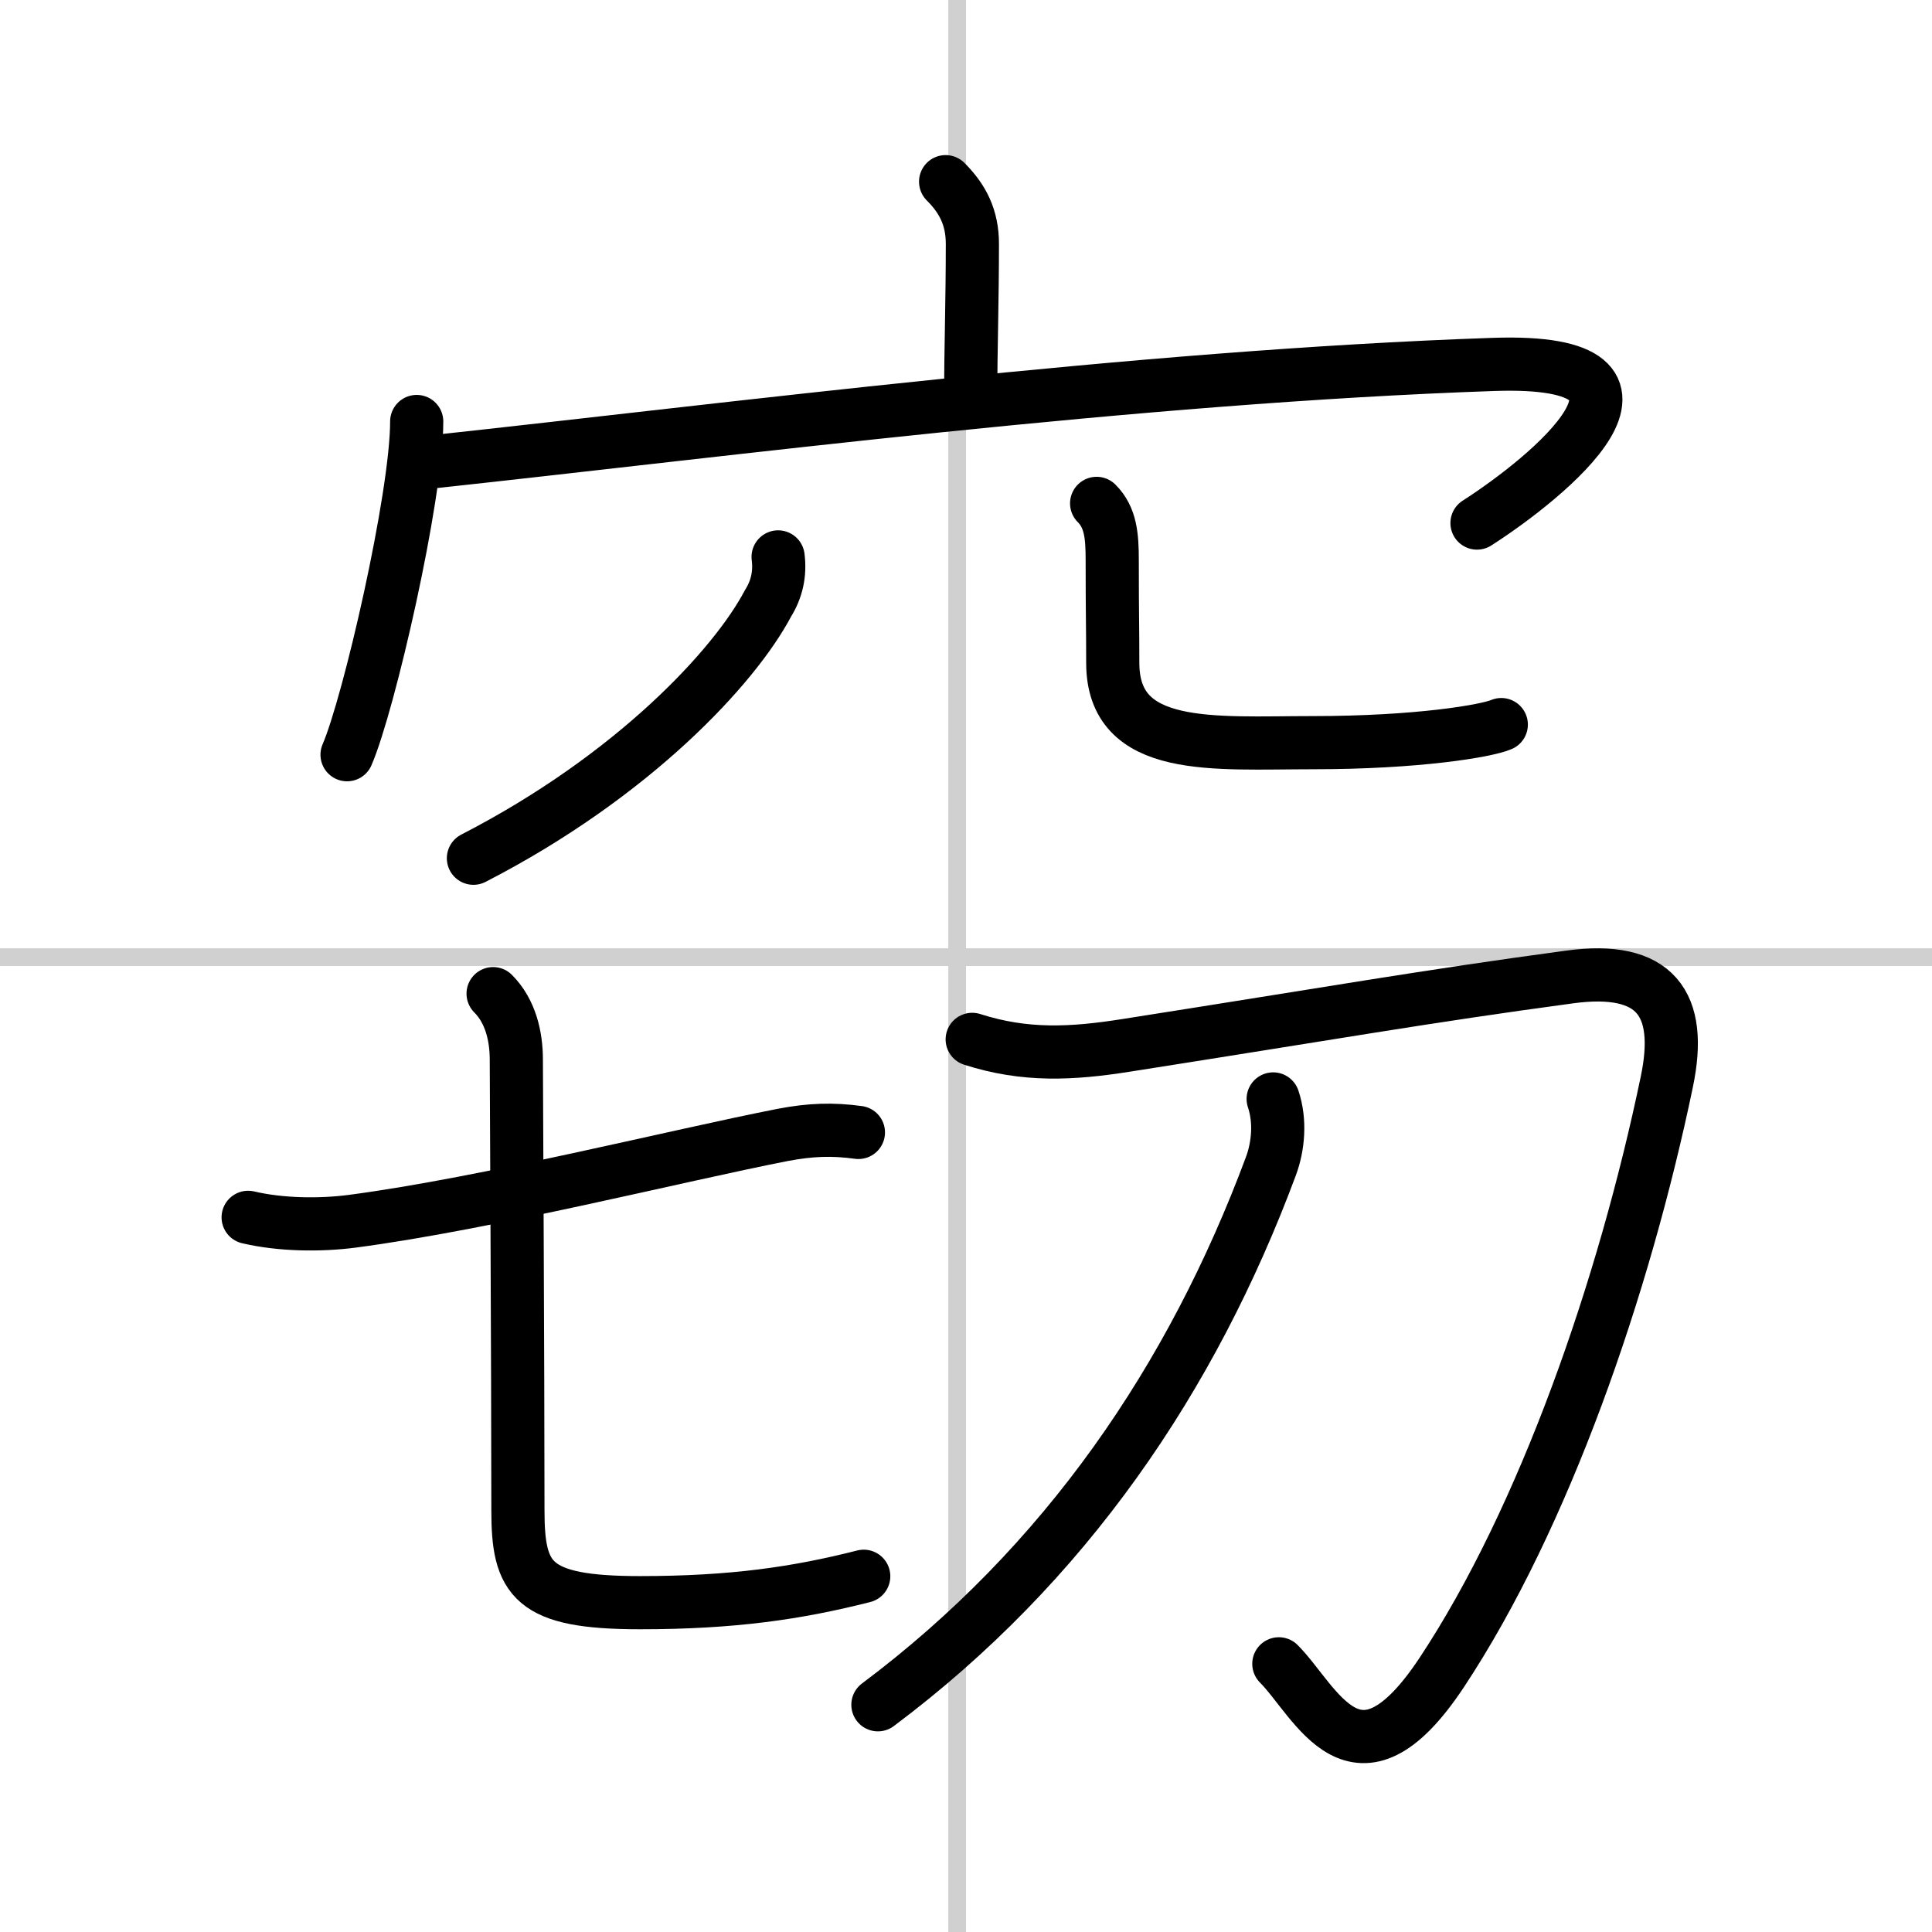
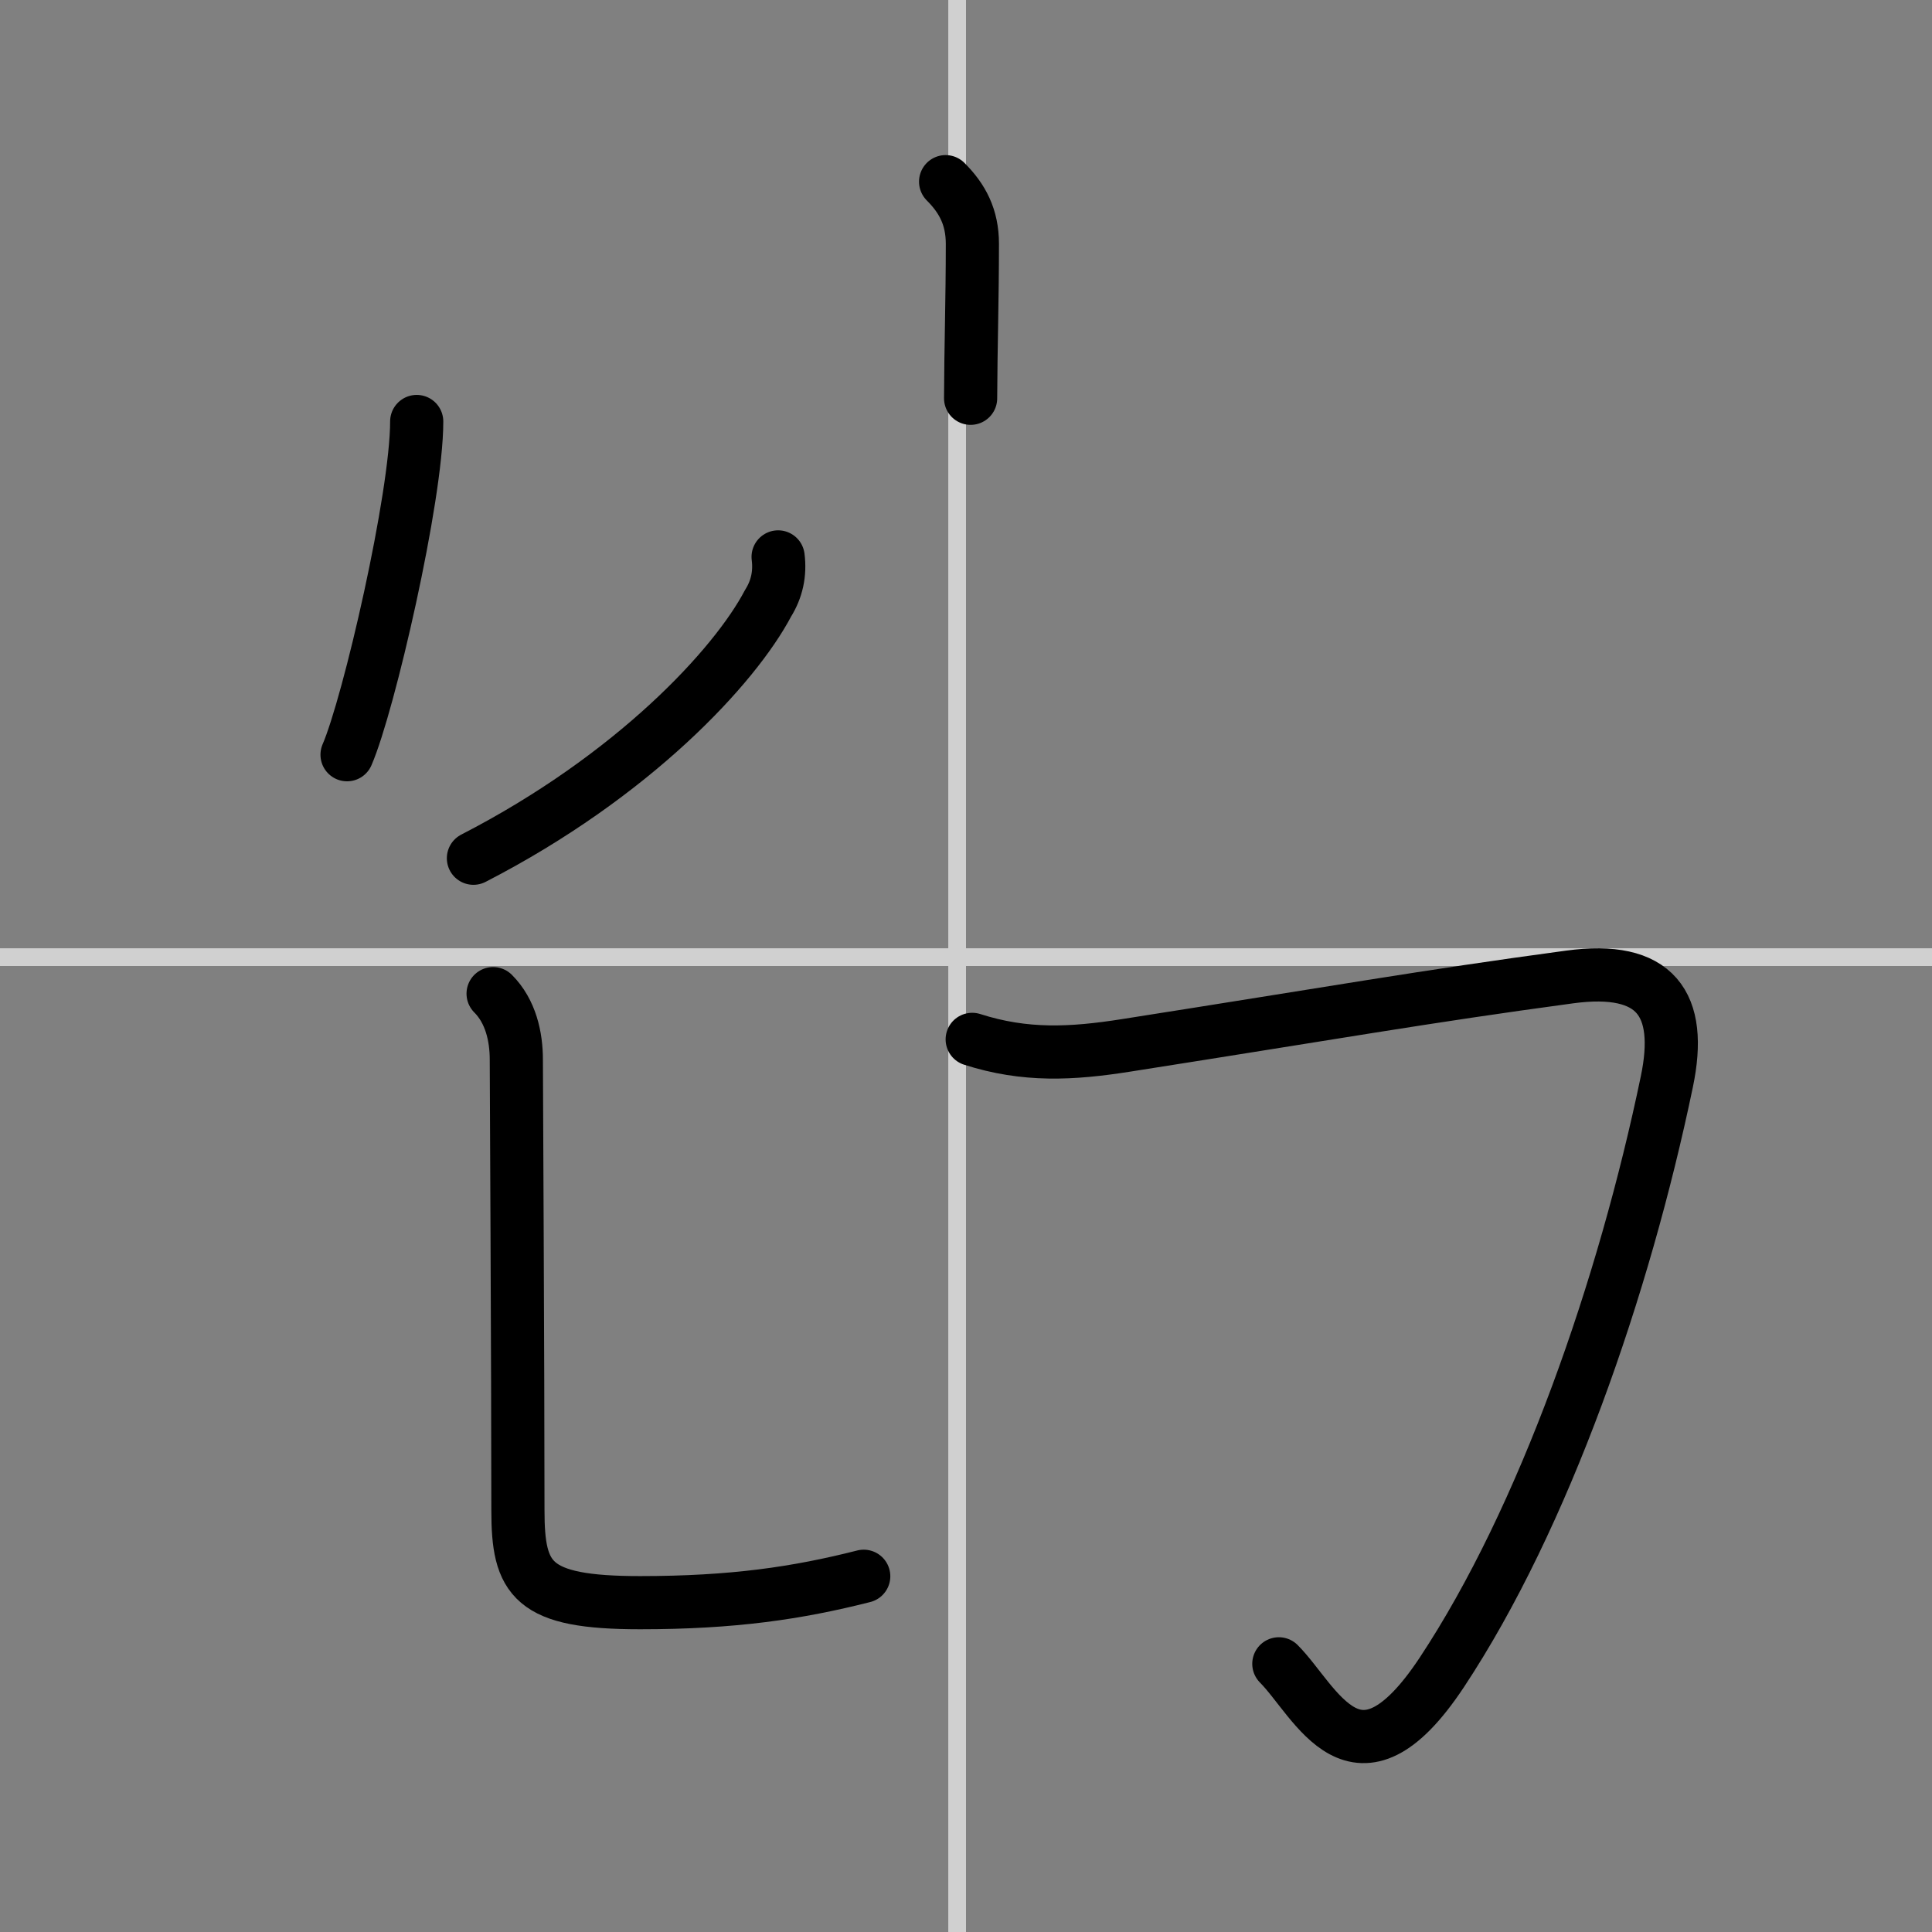
<svg xmlns="http://www.w3.org/2000/svg" width="400" height="400" viewBox="0 0 109 109">
  <rect x="0" y="0" width="109" height="109" fill="#808080" stroke="none" />
  <g fill="none" stroke="#000" stroke-linecap="round" stroke-linejoin="round" stroke-width="3">
-     <rect width="100%" height="100%" fill="#fff" stroke="#fff" />
    <line x1="54" x2="54" y2="109" stroke="#d0d0d0" stroke-width="1" />
    <line x2="109" y1="54" y2="54" stroke="#d0d0d0" stroke-width="1" />
    <path d="m53.35 10.25c0.95 0.95 1.51 2 1.51 3.51 0 3.11-0.09 5.88-0.1 8.71" />
    <path d="m23.51 23.78c0 4.26-2.7 15.96-3.93 18.8" />
-     <path d="m24.35 26.06c16.78-1.81 39.78-4.81 59.91-5.5 11.46-0.39 2.99 6.44-0.93 8.95" />
    <path d="m43.9 31.42c0.12 0.95-0.07 1.82-0.57 2.62-1.87 3.55-7.58 9.73-16.62 14.38" />
-     <path d="m61.87 28.4c0.8 0.8 0.88 1.85 0.88 3.23 0 3.2 0.03 3.6 0.03 5.77 0 5.08 5.69 4.5 11.29 4.5 5.91 0 9.8-0.66 10.63-1.02" />
-     <path d="m14 68.68c1.83 0.43 4.04 0.46 5.88 0.22 7.64-1.01 18.39-3.72 24.28-4.87 1.57-0.3 2.82-0.34 4.27-0.14" />
    <path d="m27.82 56.06c1 1 1.31 2.44 1.31 3.72 0 0.91 0.09 17.22 0.09 25.42 0 3.93 0.77 5.22 6.89 5.22 5.24 0 8.88-0.54 12.62-1.49" />
    <path d="m54.85 58.64c2.99 0.96 5.62 0.82 8.67 0.34 11.86-1.86 16.74-2.74 25.03-3.86 4.86-0.66 6.41 1.51 5.49 5.91-2.41 11.58-6.91 24.58-12.7 33.33-4.84 7.3-7.08 1.63-9.19-0.49" />
-     <path d="m71.83 62c0.42 1.25 0.29 2.67-0.13 3.8-4.45 11.95-11.58 22.45-22.17 30.38" />
  </g>
</svg>